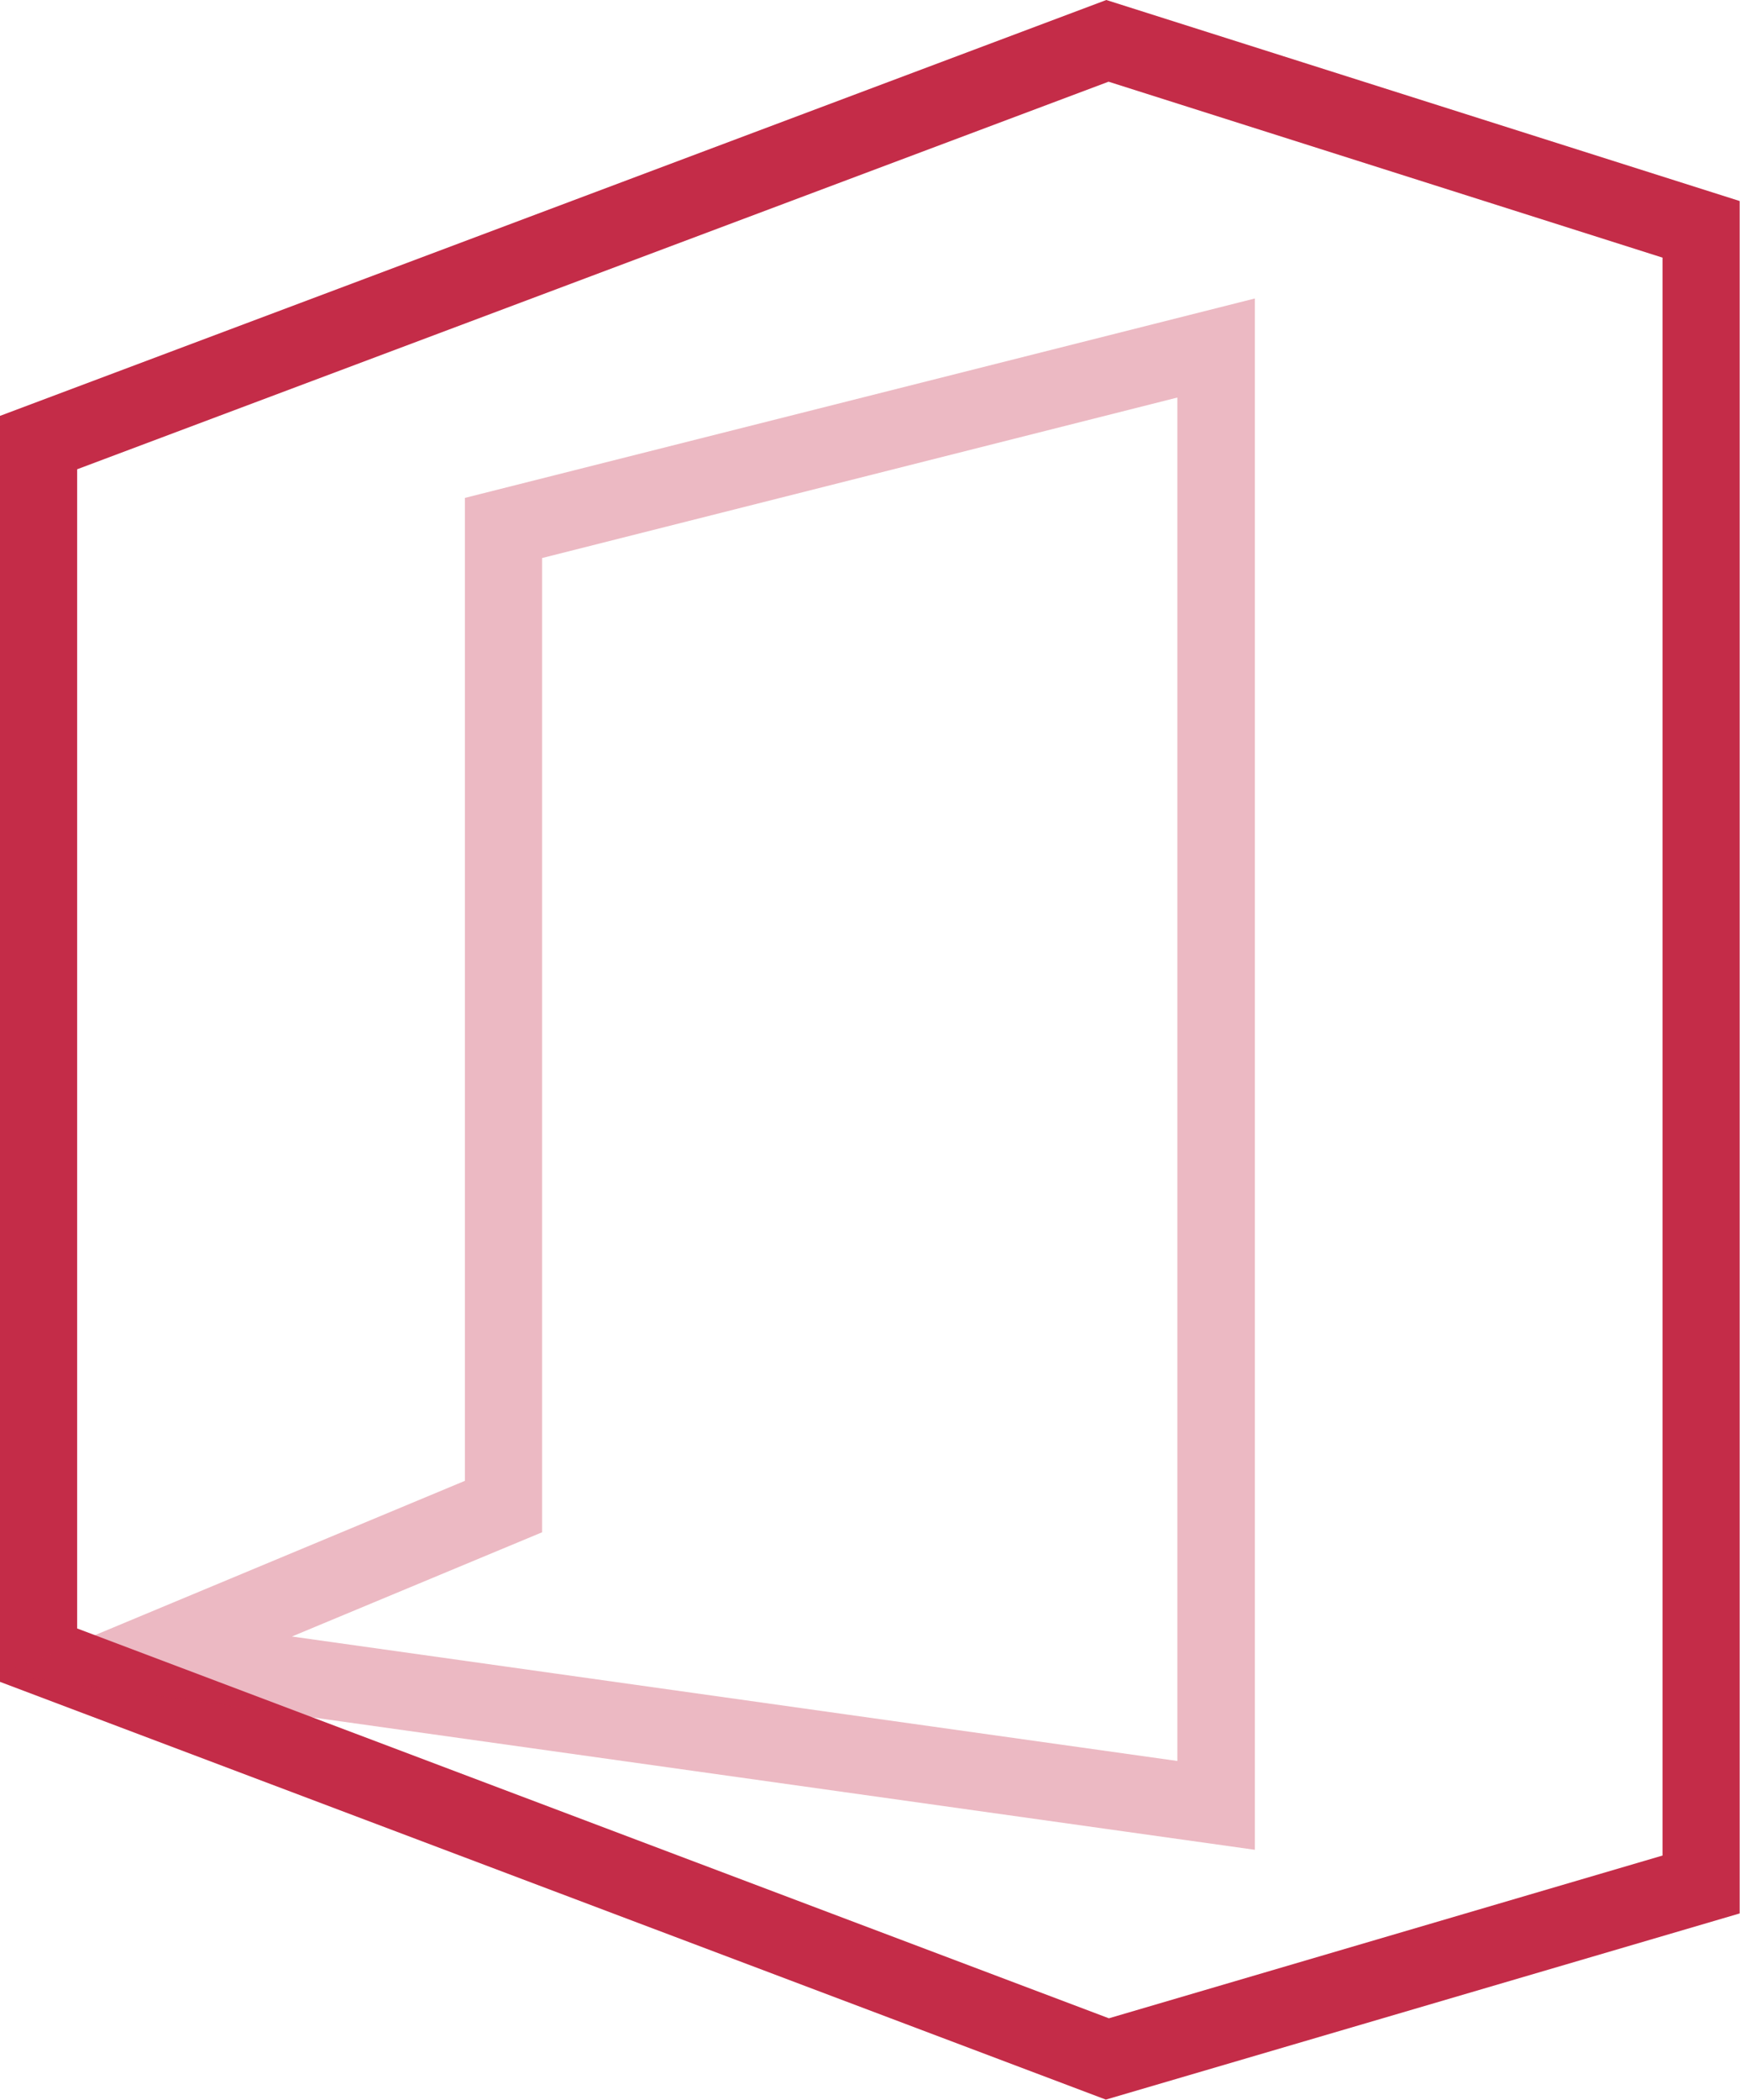
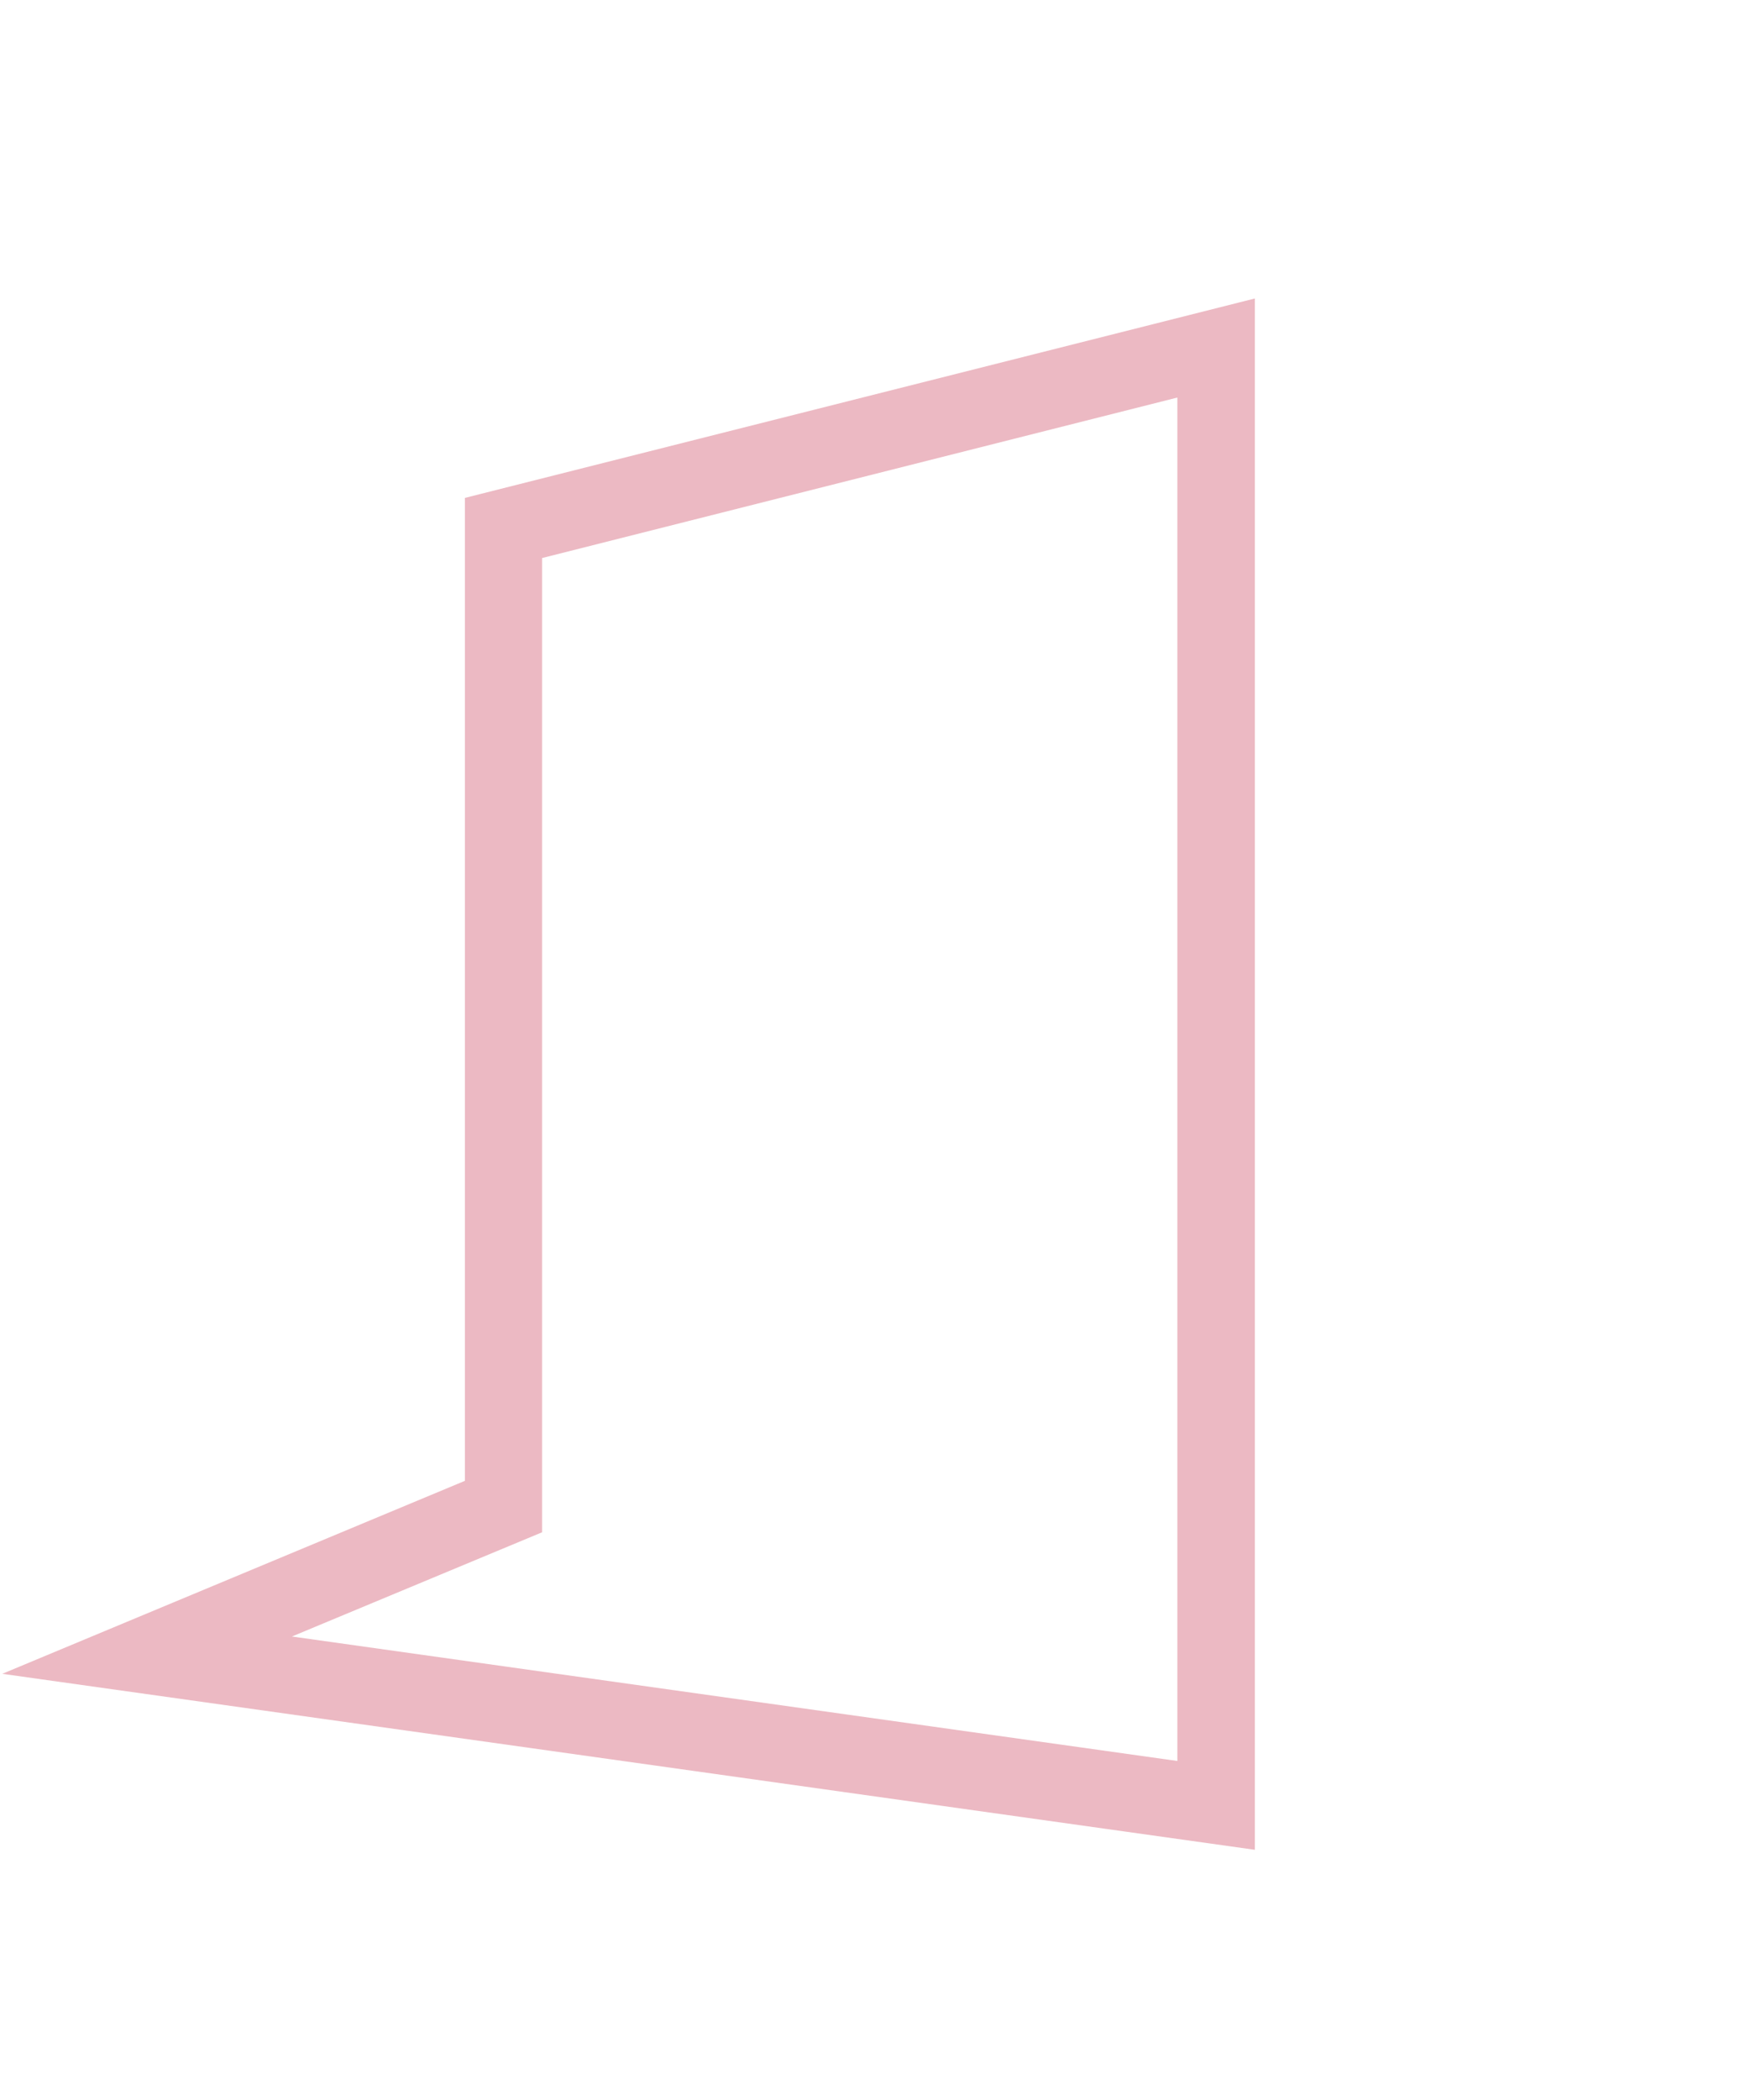
<svg xmlns="http://www.w3.org/2000/svg" viewBox="0 0 54.12 65.28">
-   <path d="M34.4,65.28L0,52.29V12.93L34.41,0l19.7,6.25V59.49l-19.72,5.79ZM2.4,50.63l32.09,12.12,17.22-5.06V8.01L34.48,2.54,2.4,14.59V50.63Z" fill="#c42c48" />
  <g opacity=".33">
    <path d="M39.02 57.51L.07 52.04l14.39-6V15.48l24.57-6.2v48.23zM9.08 50.88l27.54 3.87V12.36l-19.76 4.99v30.29l-7.78 3.24z" fill="#c42c48" />
  </g>
</svg>